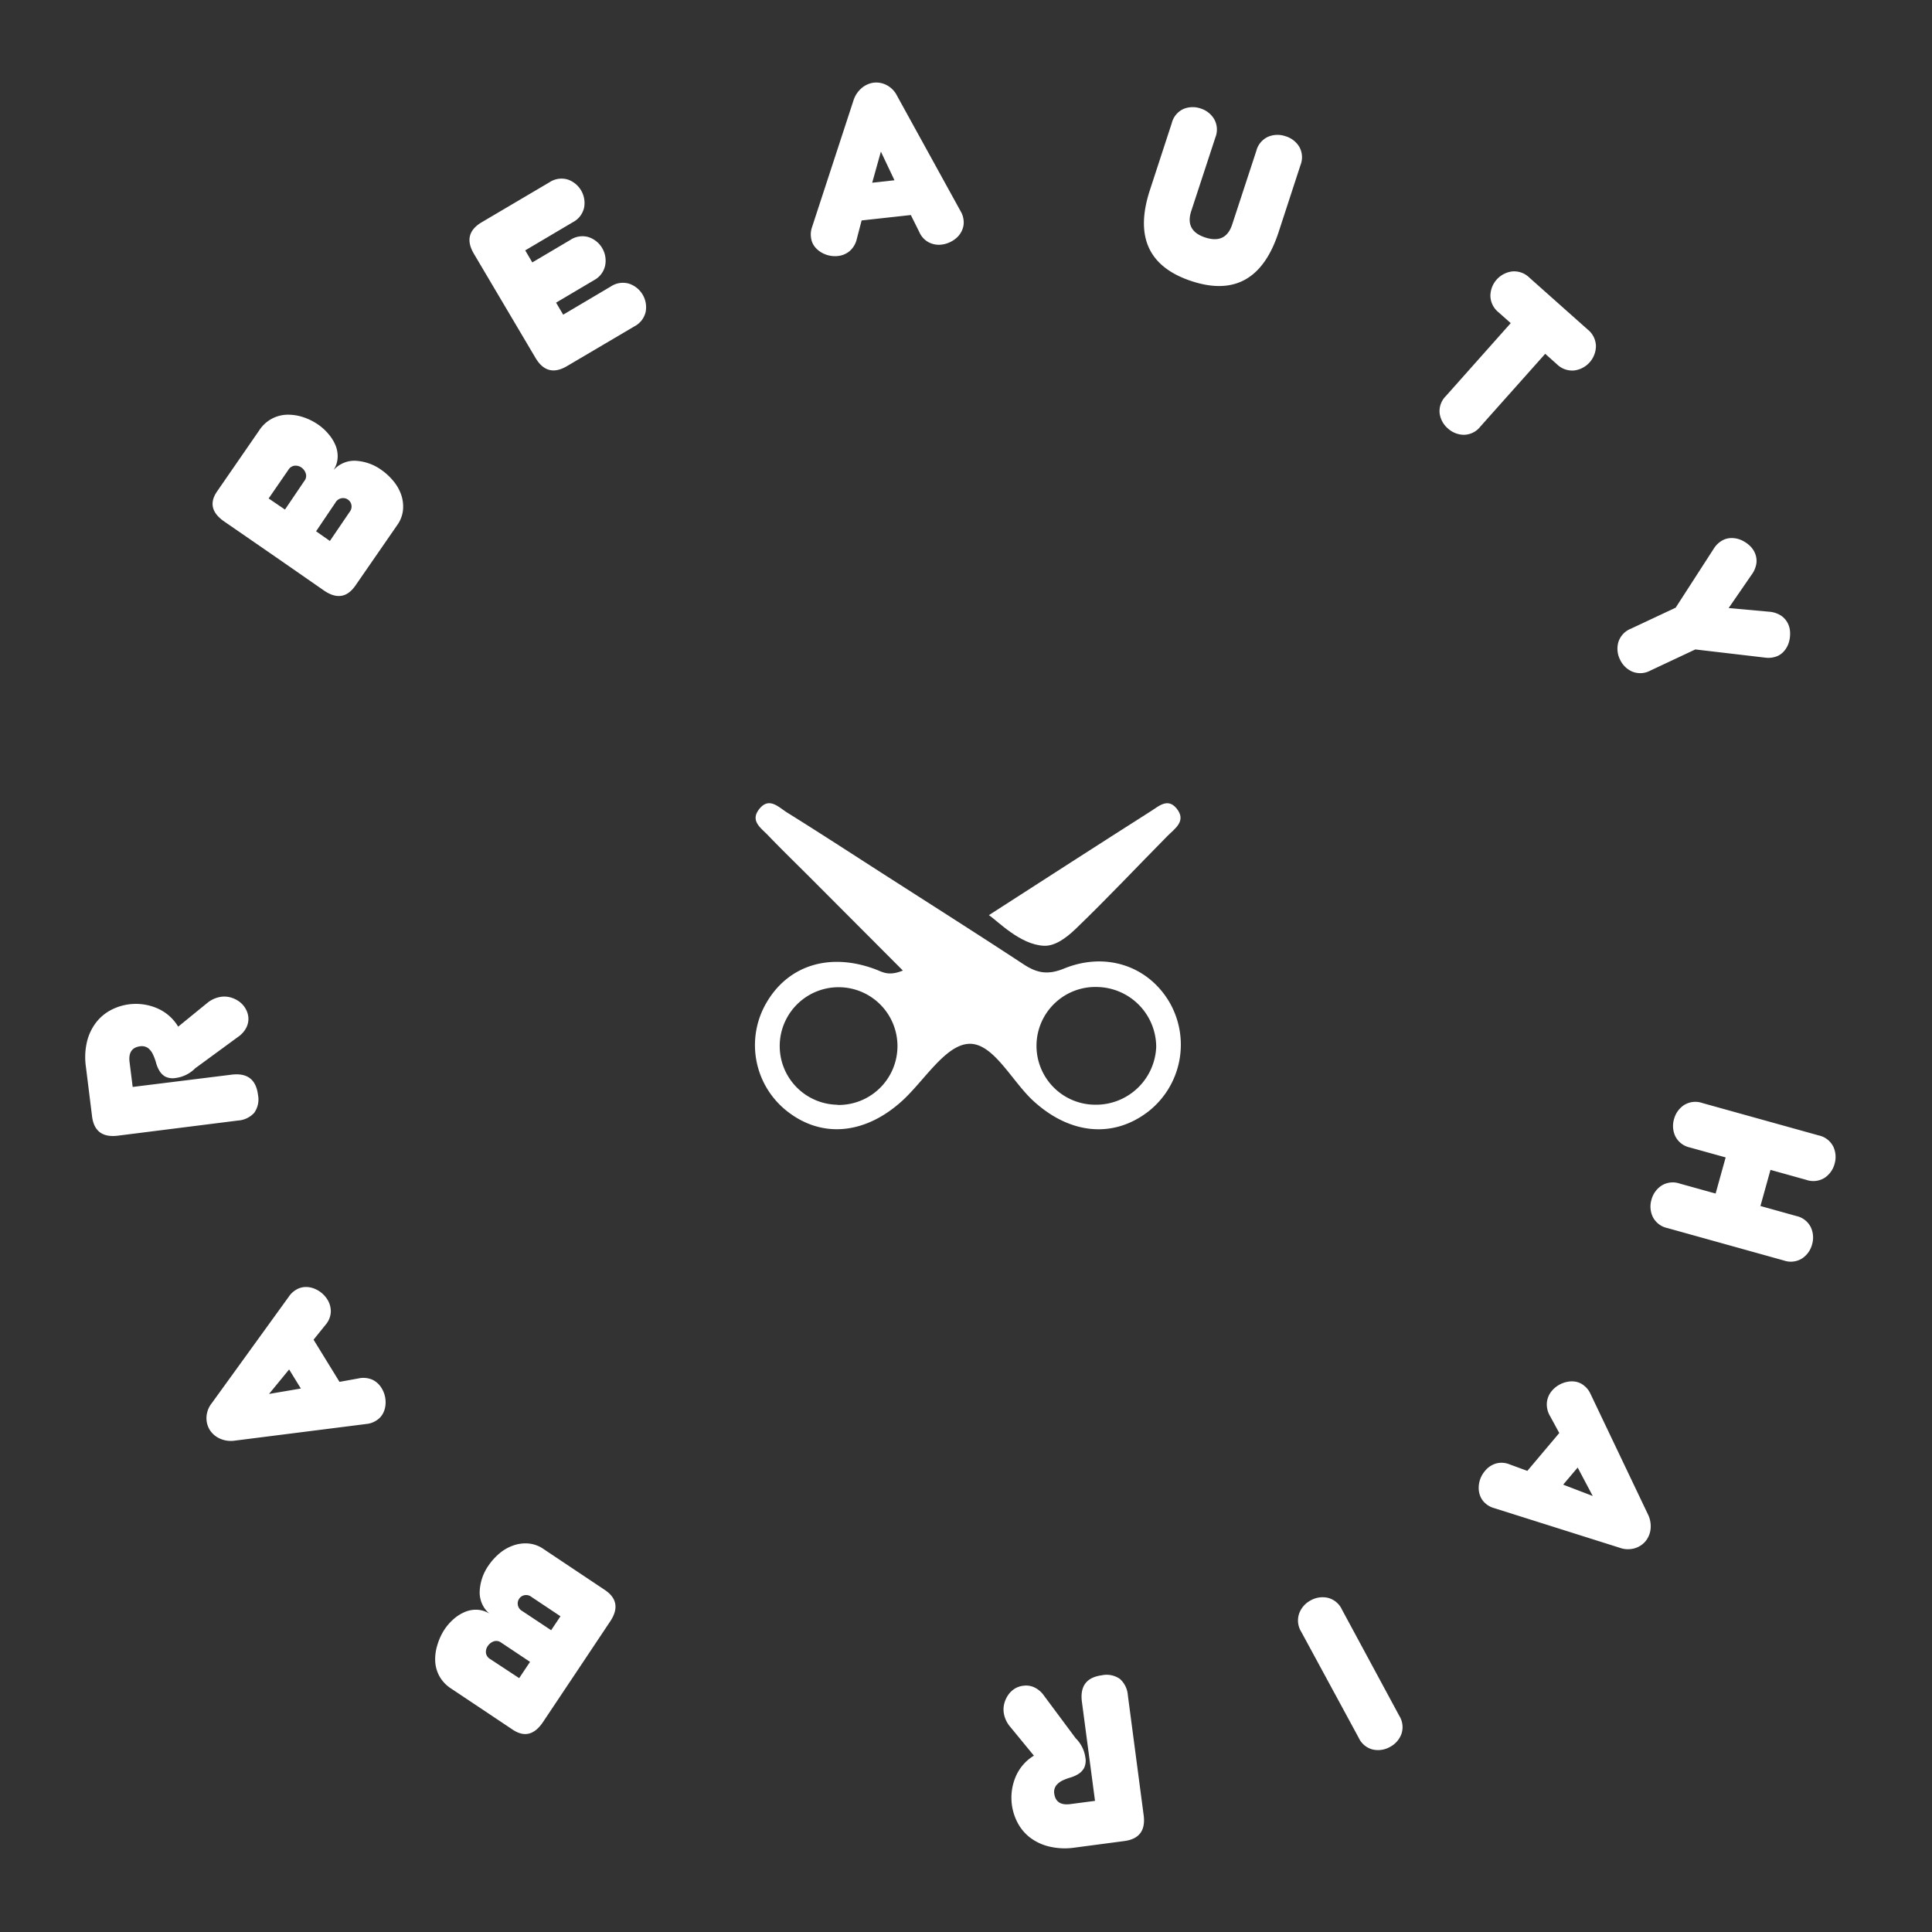
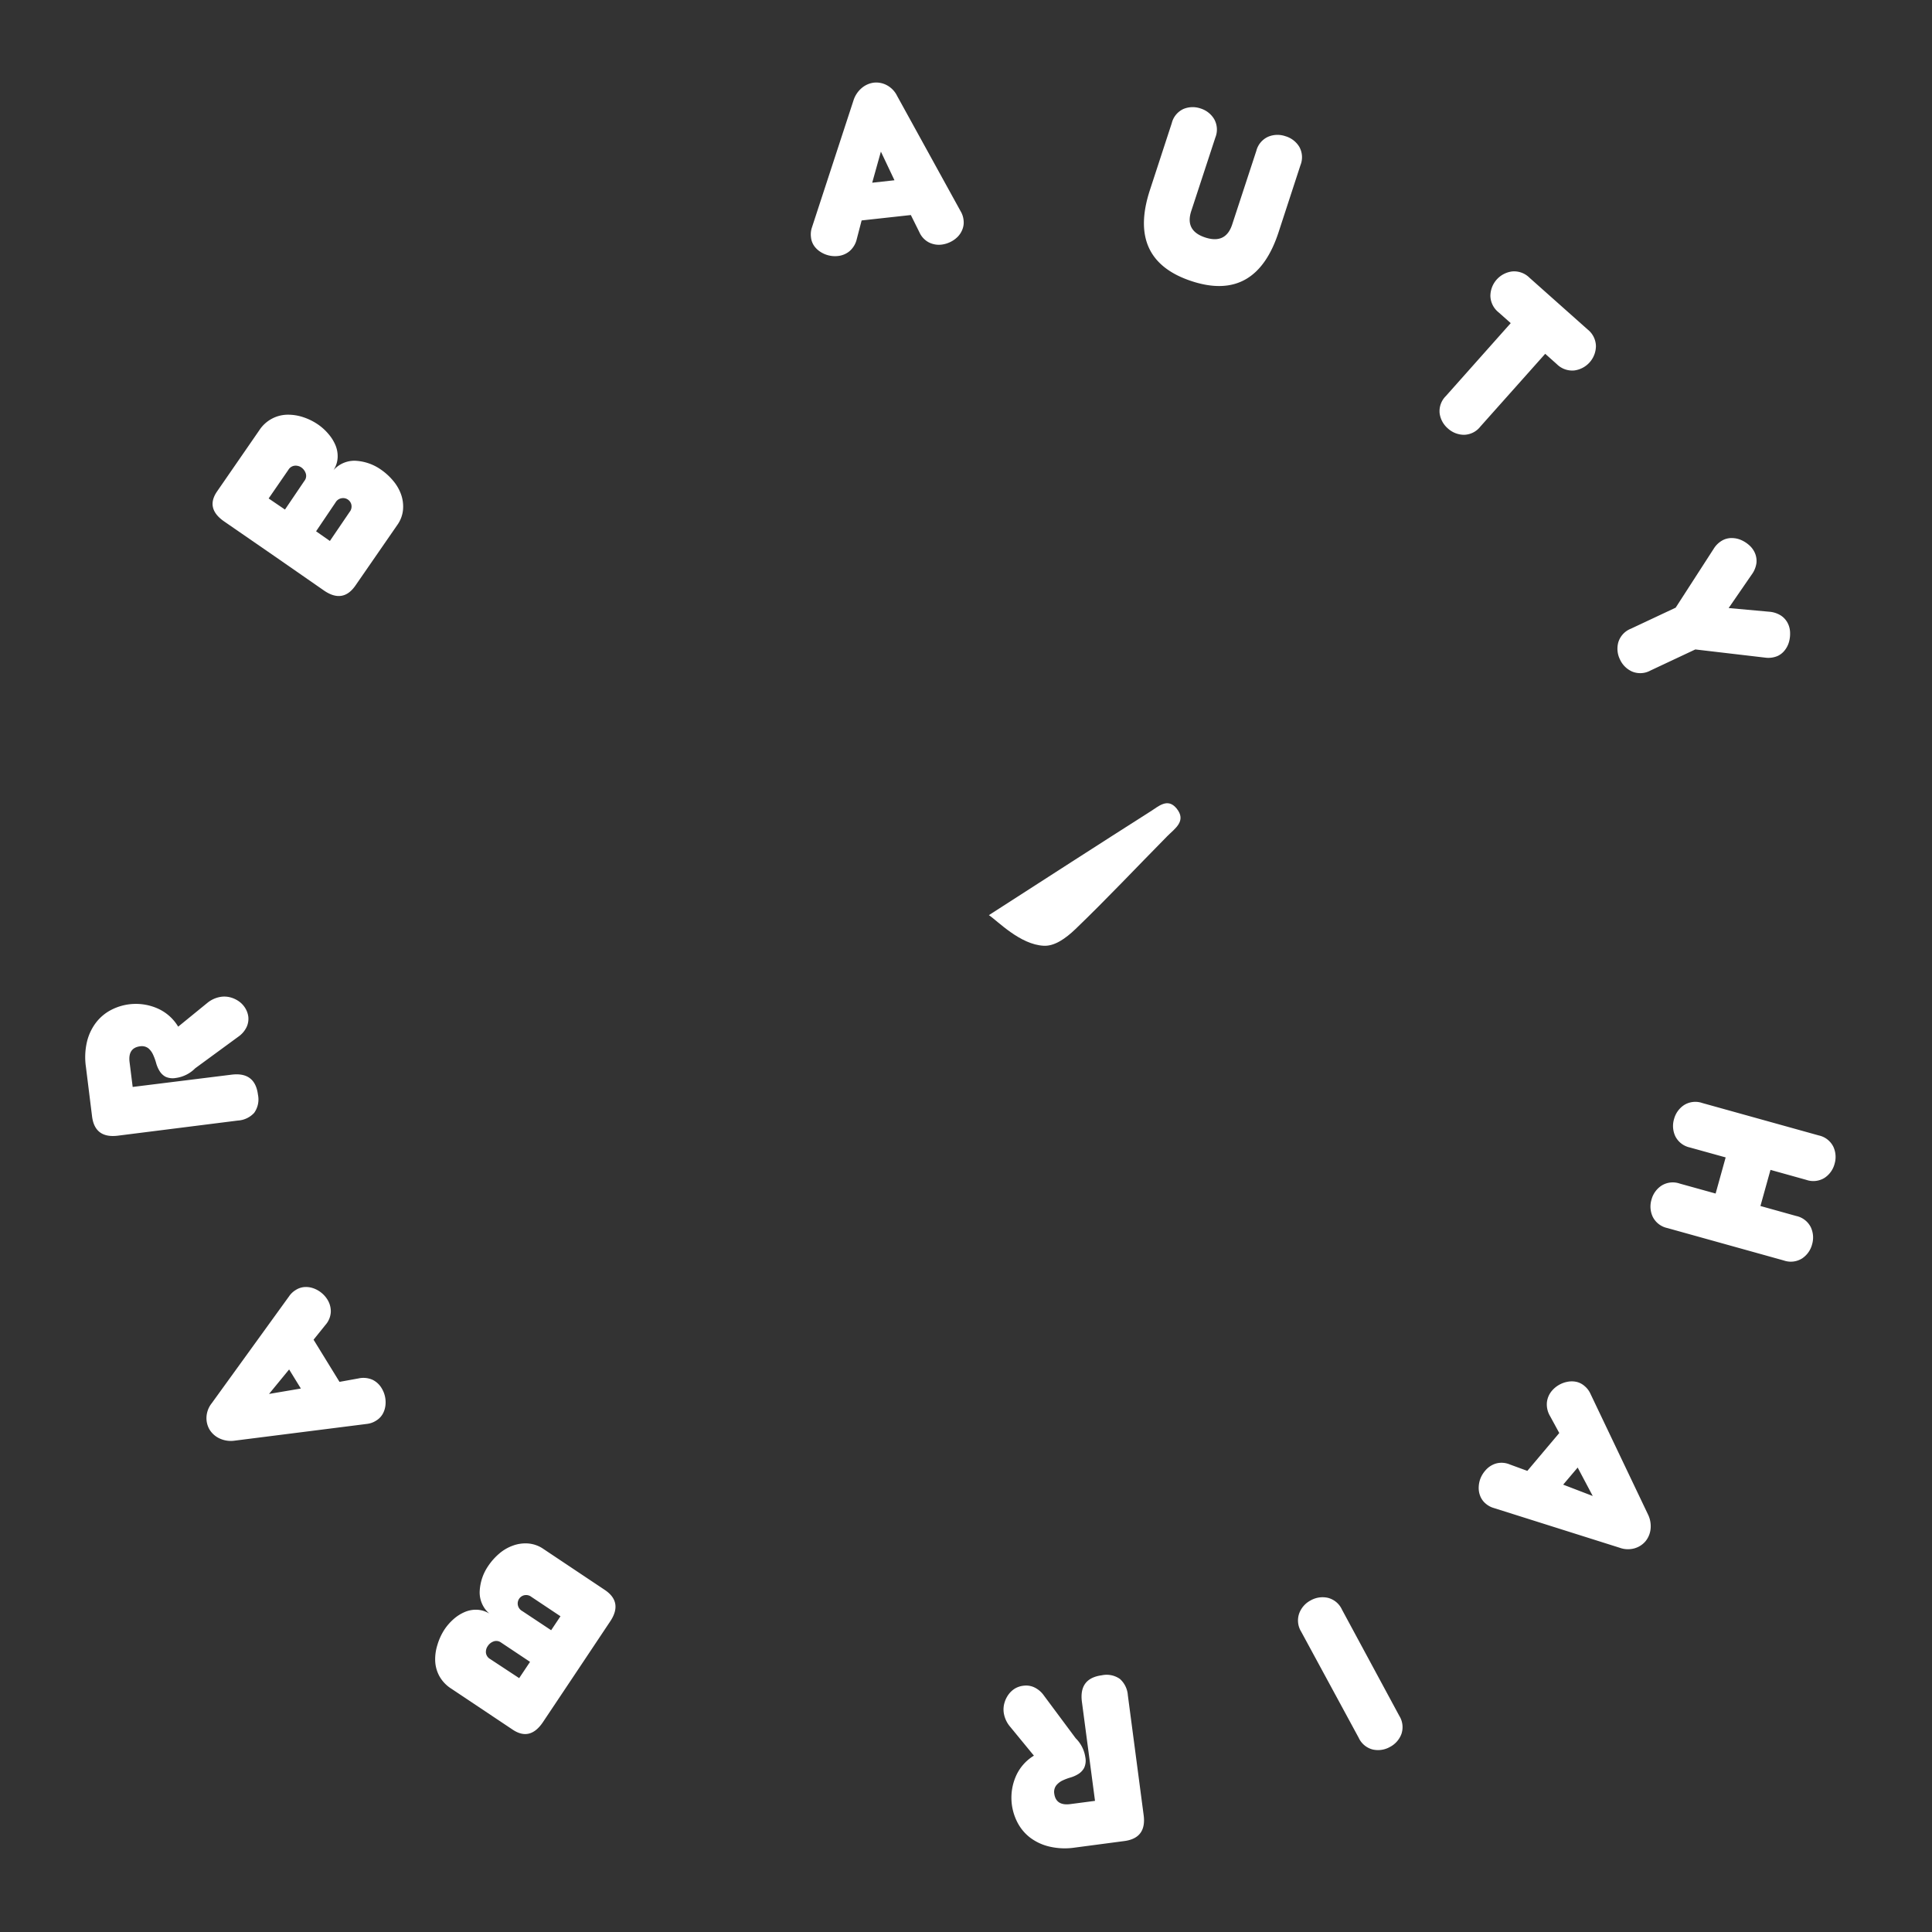
<svg xmlns="http://www.w3.org/2000/svg" id="Layer_1" data-name="Layer 1" viewBox="0 0 400 400">
  <rect x="0" y="0" width="400" height="400" fill="#333333" stroke="none" />
  <defs>
    <style>.cls-1{fill:#fff;}</style>
  </defs>
  <title>white_logoArtboard 1</title>
-   <path class="cls-1" d="M186.93,200.94l-19.26-19.31c-2.92-2.92-5.89-5.8-8.75-8.78-1.35-1.41-3.56-2.83-1.86-5.17,2.12-2.9,4.16-.51,6,.61,6.57,4.09,13.05,8.31,19.56,12.49,9.77,6.27,19.57,12.48,29.27,18.85,2.77,1.82,5,2.29,8.43.89,8.89-3.61,17.74-.32,22,7.33a17.58,17.58,0,0,1-4.59,22.29c-7.31,5.62-16.29,4.7-23.83-2.25-4.52-4.17-8.33-12.14-13.43-11.77-4.79.35-9.07,7.53-13.58,11.7-7.63,7-16.58,7.93-23.79,2.35a17.39,17.39,0,0,1-4.59-22.26c4.47-8,13.14-10.82,22.73-7.23C182.66,201.2,183.91,202.18,186.93,200.94Zm52.45,15.83a12.44,12.44,0,0,0-12.1-12.42,12.19,12.19,0,1,0-.49,24.37A12.47,12.47,0,0,0,239.38,216.77Zm-66,12a12.19,12.19,0,1,0-11.94-12.65A12.16,12.16,0,0,0,173.42,228.73Z" />
  <path class="cls-1" d="M204.74,189.47c11.83-7.61,22.6-14.57,33.42-21.45,1.63-1,3.55-2.93,5.42-.66,2.16,2.62-.36,4.19-1.9,5.75-6.33,6.41-12.52,13-19,19.23-2.09,2-4.35,3.57-6.55,3.47C211.21,195.6,206.53,190.66,204.74,189.47Z" />
  <path class="cls-1" d="M56.76,115.1,46.47,108q-4-2.73-1.49-6.31L53.7,89.06a7.07,7.07,0,0,1,5.8-3.2,9.94,9.94,0,0,1,3.3.52,12.12,12.12,0,0,1,3.09,1.54,11,11,0,0,1,2.17,2,8.61,8.61,0,0,1,1.42,2.32,5.9,5.9,0,0,1,.42,2.55,5.22,5.22,0,0,1-.85,2.55,5.77,5.77,0,0,1,4.75-1.93,10.09,10.09,0,0,1,5.1,1.84,12.55,12.55,0,0,1,2.5,2.29,9.09,9.09,0,0,1,1.65,2.86,7.55,7.55,0,0,1,.39,3.15,6.46,6.46,0,0,1-1.19,3.15l-8.66,12.53q-2.6,3.76-6.56,1l0,0ZM55.62,103.2,59,105.5,63,99.59A1.66,1.66,0,0,0,63.3,98a2.42,2.42,0,0,0-.94-1.24A2.07,2.07,0,0,0,61,96.42a1.74,1.74,0,0,0-1.3.86ZM65.44,110l2.86,2L72.38,106a1.79,1.79,0,0,0,.37-1.5,1.75,1.75,0,0,0-2-1.35,1.79,1.79,0,0,0-1.28.88Z" />
-   <path class="cls-1" d="M117.39,75.8q-4.09,2.42-6.53-1.72L98.12,52.55Q95.67,48.41,99.76,46l14-8.26a4.51,4.51,0,0,1,3.76-.58A5.14,5.14,0,0,1,120.93,43a4.5,4.5,0,0,1-2.32,3l-9.87,5.84,1.47,2.49,7.88-4.66a4.5,4.5,0,0,1,3.76-.58,5.14,5.14,0,0,1,3.45,5.83A4.5,4.5,0,0,1,123,58l-7.87,4.66,1.47,2.49,9.87-5.84a4.5,4.5,0,0,1,3.76-.58,5.14,5.14,0,0,1,3.45,5.83,4.5,4.5,0,0,1-2.32,3Z" />
  <path class="cls-1" d="M188.58,44.52l-10.19,1.12-1,3.84a4.72,4.72,0,0,1-1.5,2.52,4.47,4.47,0,0,1-2.37,1,5.56,5.56,0,0,1-3.65-.85,4.62,4.62,0,0,1-1.34-1.28,3.85,3.85,0,0,1-.63-1.8,4.44,4.44,0,0,1,.19-1.94l8.6-26.29a5.57,5.57,0,0,1,1.75-2.64,4.81,4.81,0,0,1,2.5-1.09,4.66,4.66,0,0,1,2.65.52,5,5,0,0,1,2.14,2.21l13.16,23.9a4.46,4.46,0,0,1,.61,1.86,3.91,3.91,0,0,1-.23,1.86,4.49,4.49,0,0,1-1,1.57,5.46,5.46,0,0,1-1.57,1.1,5.68,5.68,0,0,1-1.81.52,4.61,4.61,0,0,1-2.55-.45,4.37,4.37,0,0,1-2-2.14Zm-8-6.69,4.61-.51-2.81-5.93Z" />
  <path class="cls-1" d="M264.72,48.06Q260,62.54,246.78,58.23q-13.44-4.38-8.71-18.86l4.53-13.87A4.39,4.39,0,0,1,245,22.57a5,5,0,0,1,3.54-.12,5,5,0,0,1,2.84,2.21,4.4,4.4,0,0,1,.25,3.8l-5,15.25q-1.33,4.08,2.91,5.46t5.57-2.69l5-15.25a4.39,4.39,0,0,1,2.45-2.92,5,5,0,0,1,3.54-.12A5,5,0,0,1,269,30.39a4.4,4.4,0,0,1,.25,3.8Z" />
  <path class="cls-1" d="M306.49,88.32a4.4,4.4,0,0,1-3.41,1.7,5,5,0,0,1-3.34-1.34,5,5,0,0,1-1.68-3.12A4.39,4.39,0,0,1,299.35,82l13.43-15.1-2.51-2.23a4.5,4.5,0,0,1-1.7-3.41,5.14,5.14,0,0,1,4.5-5.06,4.5,4.5,0,0,1,3.58,1.29l12.07,10.74a4.5,4.5,0,0,1,1.7,3.41,5.14,5.14,0,0,1-4.5,5.06,4.51,4.51,0,0,1-3.58-1.29l-2.42-2.16Z" />
  <path class="cls-1" d="M366.28,126.65a5.23,5.23,0,0,1,2.45.8,4.15,4.15,0,0,1,1.47,1.71,4.59,4.59,0,0,1,.42,1.85,6.3,6.3,0,0,1-.24,1.94,4.91,4.91,0,0,1-.87,1.69,4,4,0,0,1-1.44,1.16,4.9,4.9,0,0,1-2.65.35L351,134.46l-9.28,4.36a4.4,4.4,0,0,1-3.8.22,5,5,0,0,1-2.52-2.5,5,5,0,0,1-.34-3.58,4.4,4.4,0,0,1,2.59-2.79l9.28-4.36,7.89-12.22a4.9,4.9,0,0,1,2-1.82,4,4,0,0,1,1.81-.37,4.9,4.9,0,0,1,1.86.41,6.27,6.27,0,0,1,1.64,1.05,4.6,4.6,0,0,1,1.15,1.51,4.14,4.14,0,0,1,.37,2.22,5.22,5.22,0,0,1-1,2.4l-4.75,6.9Z" />
  <path class="cls-1" d="M345.19,254.25a4.4,4.4,0,0,1-3-2.31,5,5,0,0,1-.26-3.59,5,5,0,0,1,2.07-2.88,4.39,4.39,0,0,1,3.78-.42l7.42,2.06,2.08-7.48-7.42-2.06a4.4,4.4,0,0,1-3-2.31,5,5,0,0,1-.26-3.59,5,5,0,0,1,2.07-2.88,4.4,4.4,0,0,1,3.78-.42l24.11,6.71a4.4,4.4,0,0,1,3,2.31,5,5,0,0,1,.28,3.53,5,5,0,0,1-2.08,2.94,4.4,4.4,0,0,1-3.78.42l-7.42-2.07-2.08,7.48,7.42,2.07a4.39,4.39,0,0,1,3,2.31,5,5,0,0,1,.28,3.54,5,5,0,0,1-2.08,2.94,4.4,4.4,0,0,1-3.78.42Z" />
  <path class="cls-1" d="M316.22,304.53l6.61-7.84-1.9-3.49a4.73,4.73,0,0,1-.66-2.86,4.46,4.46,0,0,1,1-2.35,5.57,5.57,0,0,1,3.23-1.9,4.61,4.61,0,0,1,1.85,0,3.84,3.84,0,0,1,1.7.86,4.45,4.45,0,0,1,1.2,1.54l11.92,25a5.55,5.55,0,0,1,.56,3.12,4.8,4.8,0,0,1-1.06,2.51,4.67,4.67,0,0,1-2.28,1.45,5,5,0,0,1-3.07-.13l-26-8.21a4.46,4.46,0,0,1-1.72-.92,3.88,3.88,0,0,1-1.11-1.51,4.51,4.51,0,0,1-.34-1.84,5.52,5.52,0,0,1,.37-1.88,5.66,5.66,0,0,1,1-1.62,4.59,4.59,0,0,1,2.16-1.44,4.36,4.36,0,0,1,2.91.18Zm10.42-.69-3,3.54,6.12,2.35Z" />
  <path class="cls-1" d="M269.39,337.81A4.4,4.4,0,0,1,269,334a5,5,0,0,1,2.35-2.65,5,5,0,0,1,3.56-.54,4.39,4.39,0,0,1,2.93,2.44l11.87,22a4.4,4.4,0,0,1,.43,3.78,5,5,0,0,1-2.41,2.68,5,5,0,0,1-3.51.51,4.39,4.39,0,0,1-2.92-2.44Z" />
  <path class="cls-1" d="M222.71,359.89a6.91,6.91,0,0,1,2,3.95,3.58,3.58,0,0,1-.24,2.16,3.39,3.39,0,0,1-1.18,1.27,6.5,6.5,0,0,1-1.65.74,11.15,11.15,0,0,0-1.67.63,3.79,3.79,0,0,0-1.28,1,2.25,2.25,0,0,0-.42,1.69q.34,2.58,3.33,2.19l5.11-.67L224,352.36q-.64-4.88,4.12-5.51a4.78,4.78,0,0,1,3.75.76,5,5,0,0,1,1.64,3.38l3.27,24.81q.63,4.76-4,5.37l-10.22,1.35a14,14,0,0,1-5.31-.21,10.62,10.62,0,0,1-4-1.87,9.41,9.41,0,0,1-2.56-3.05,11.13,11.13,0,0,1-.45-9.43,9.37,9.37,0,0,1,3.82-4.47l-4.93-6a5.79,5.79,0,0,1-1.32-2.92,4.87,4.87,0,0,1,.15-2,5.48,5.48,0,0,1,.85-1.75,4.65,4.65,0,0,1,1.38-1.26A4.51,4.51,0,0,1,212,349a4,4,0,0,1,2.12.34,5.1,5.1,0,0,1,2,1.69Z" />
  <path class="cls-1" d="M119.38,346.12l-6.95,10.4q-2.67,4-6.28,1.59l-12.76-8.52a7.25,7.25,0,0,1-2.44-2.6,7.17,7.17,0,0,1-.85-3.15,9.86,9.86,0,0,1,.47-3.31A12.13,12.13,0,0,1,92,337.41a11,11,0,0,1,1.92-2.2,8.5,8.5,0,0,1,2.3-1.46,5.89,5.89,0,0,1,2.54-.47,5.26,5.26,0,0,1,2.56.8,5.77,5.77,0,0,1-2-4.72,10.09,10.09,0,0,1,1.75-5.13,12.57,12.57,0,0,1,2.25-2.54A9,9,0,0,1,106.2,320a7.55,7.55,0,0,1,3.15-.44,6.46,6.46,0,0,1,3.17,1.14l12.67,8.46q3.81,2.54,1.14,6.54l0,0Zm-11.89,1.32,2.25-3.37-6-4a1.66,1.66,0,0,0-1.55-.23,2.44,2.44,0,0,0-1.23,1,2.07,2.07,0,0,0-.35,1.37,1.74,1.74,0,0,0,.88,1.28Zm6.62-9.92,1.93-2.89-6-4a1.78,1.78,0,0,0-1.51-.35,1.75,1.75,0,0,0-1.32,2,1.79,1.79,0,0,0,.9,1.26Z" />
  <path class="cls-1" d="M64.92,277.37l5.37,8.73,3.92-.71a4.7,4.7,0,0,1,2.92.28A4.46,4.46,0,0,1,79,287.39a5.56,5.56,0,0,1,.79,3.66,4.63,4.63,0,0,1-.59,1.75,3.86,3.86,0,0,1-1.35,1.34,4.43,4.43,0,0,1-1.84.66L48.6,298.27a5.53,5.53,0,0,1-3.13-.45,4.78,4.78,0,0,1-2.06-1.8,4.66,4.66,0,0,1-.66-2.62,5,5,0,0,1,1.09-2.88l16-22.12a4.47,4.47,0,0,1,1.42-1.34,3.9,3.9,0,0,1,1.78-.59,4.5,4.5,0,0,1,1.85.26,5.47,5.47,0,0,1,1.67.94,5.64,5.64,0,0,1,1.24,1.41,4.6,4.6,0,0,1,.69,2.5,4.38,4.38,0,0,1-1.09,2.71Zm-2.63,10.11-2.43-3.95-4.16,5.07Z" />
  <path class="cls-1" d="M40.41,221.18a6.92,6.92,0,0,1-4,2,3.59,3.59,0,0,1-2.16-.26A3.36,3.36,0,0,1,33,221.68,6.42,6.42,0,0,1,32.3,220a11.32,11.32,0,0,0-.62-1.67,3.77,3.77,0,0,0-.95-1.28,2.24,2.24,0,0,0-1.69-.43q-2.59.32-2.21,3.31l.64,5.11,20.46-2.54q4.88-.61,5.48,4.16a4.78,4.78,0,0,1-.79,3.75A5,5,0,0,1,49.23,232L24.4,235.13q-4.77.59-5.34-4l-1.27-10.23a14,14,0,0,1,.24-5.31,10.65,10.65,0,0,1,1.9-3.94A9.4,9.4,0,0,1,23,209.1a11.13,11.13,0,0,1,9.44-.39,9.37,9.37,0,0,1,4.45,3.85l6-4.89a5.82,5.82,0,0,1,2.93-1.3,4.88,4.88,0,0,1,2,.16,5.53,5.53,0,0,1,1.74.86,4.71,4.71,0,0,1,1.25,1.39,4.44,4.44,0,0,1,.6,1.73,4,4,0,0,1-.35,2.12,5.12,5.12,0,0,1-1.71,2Z" />
</svg>